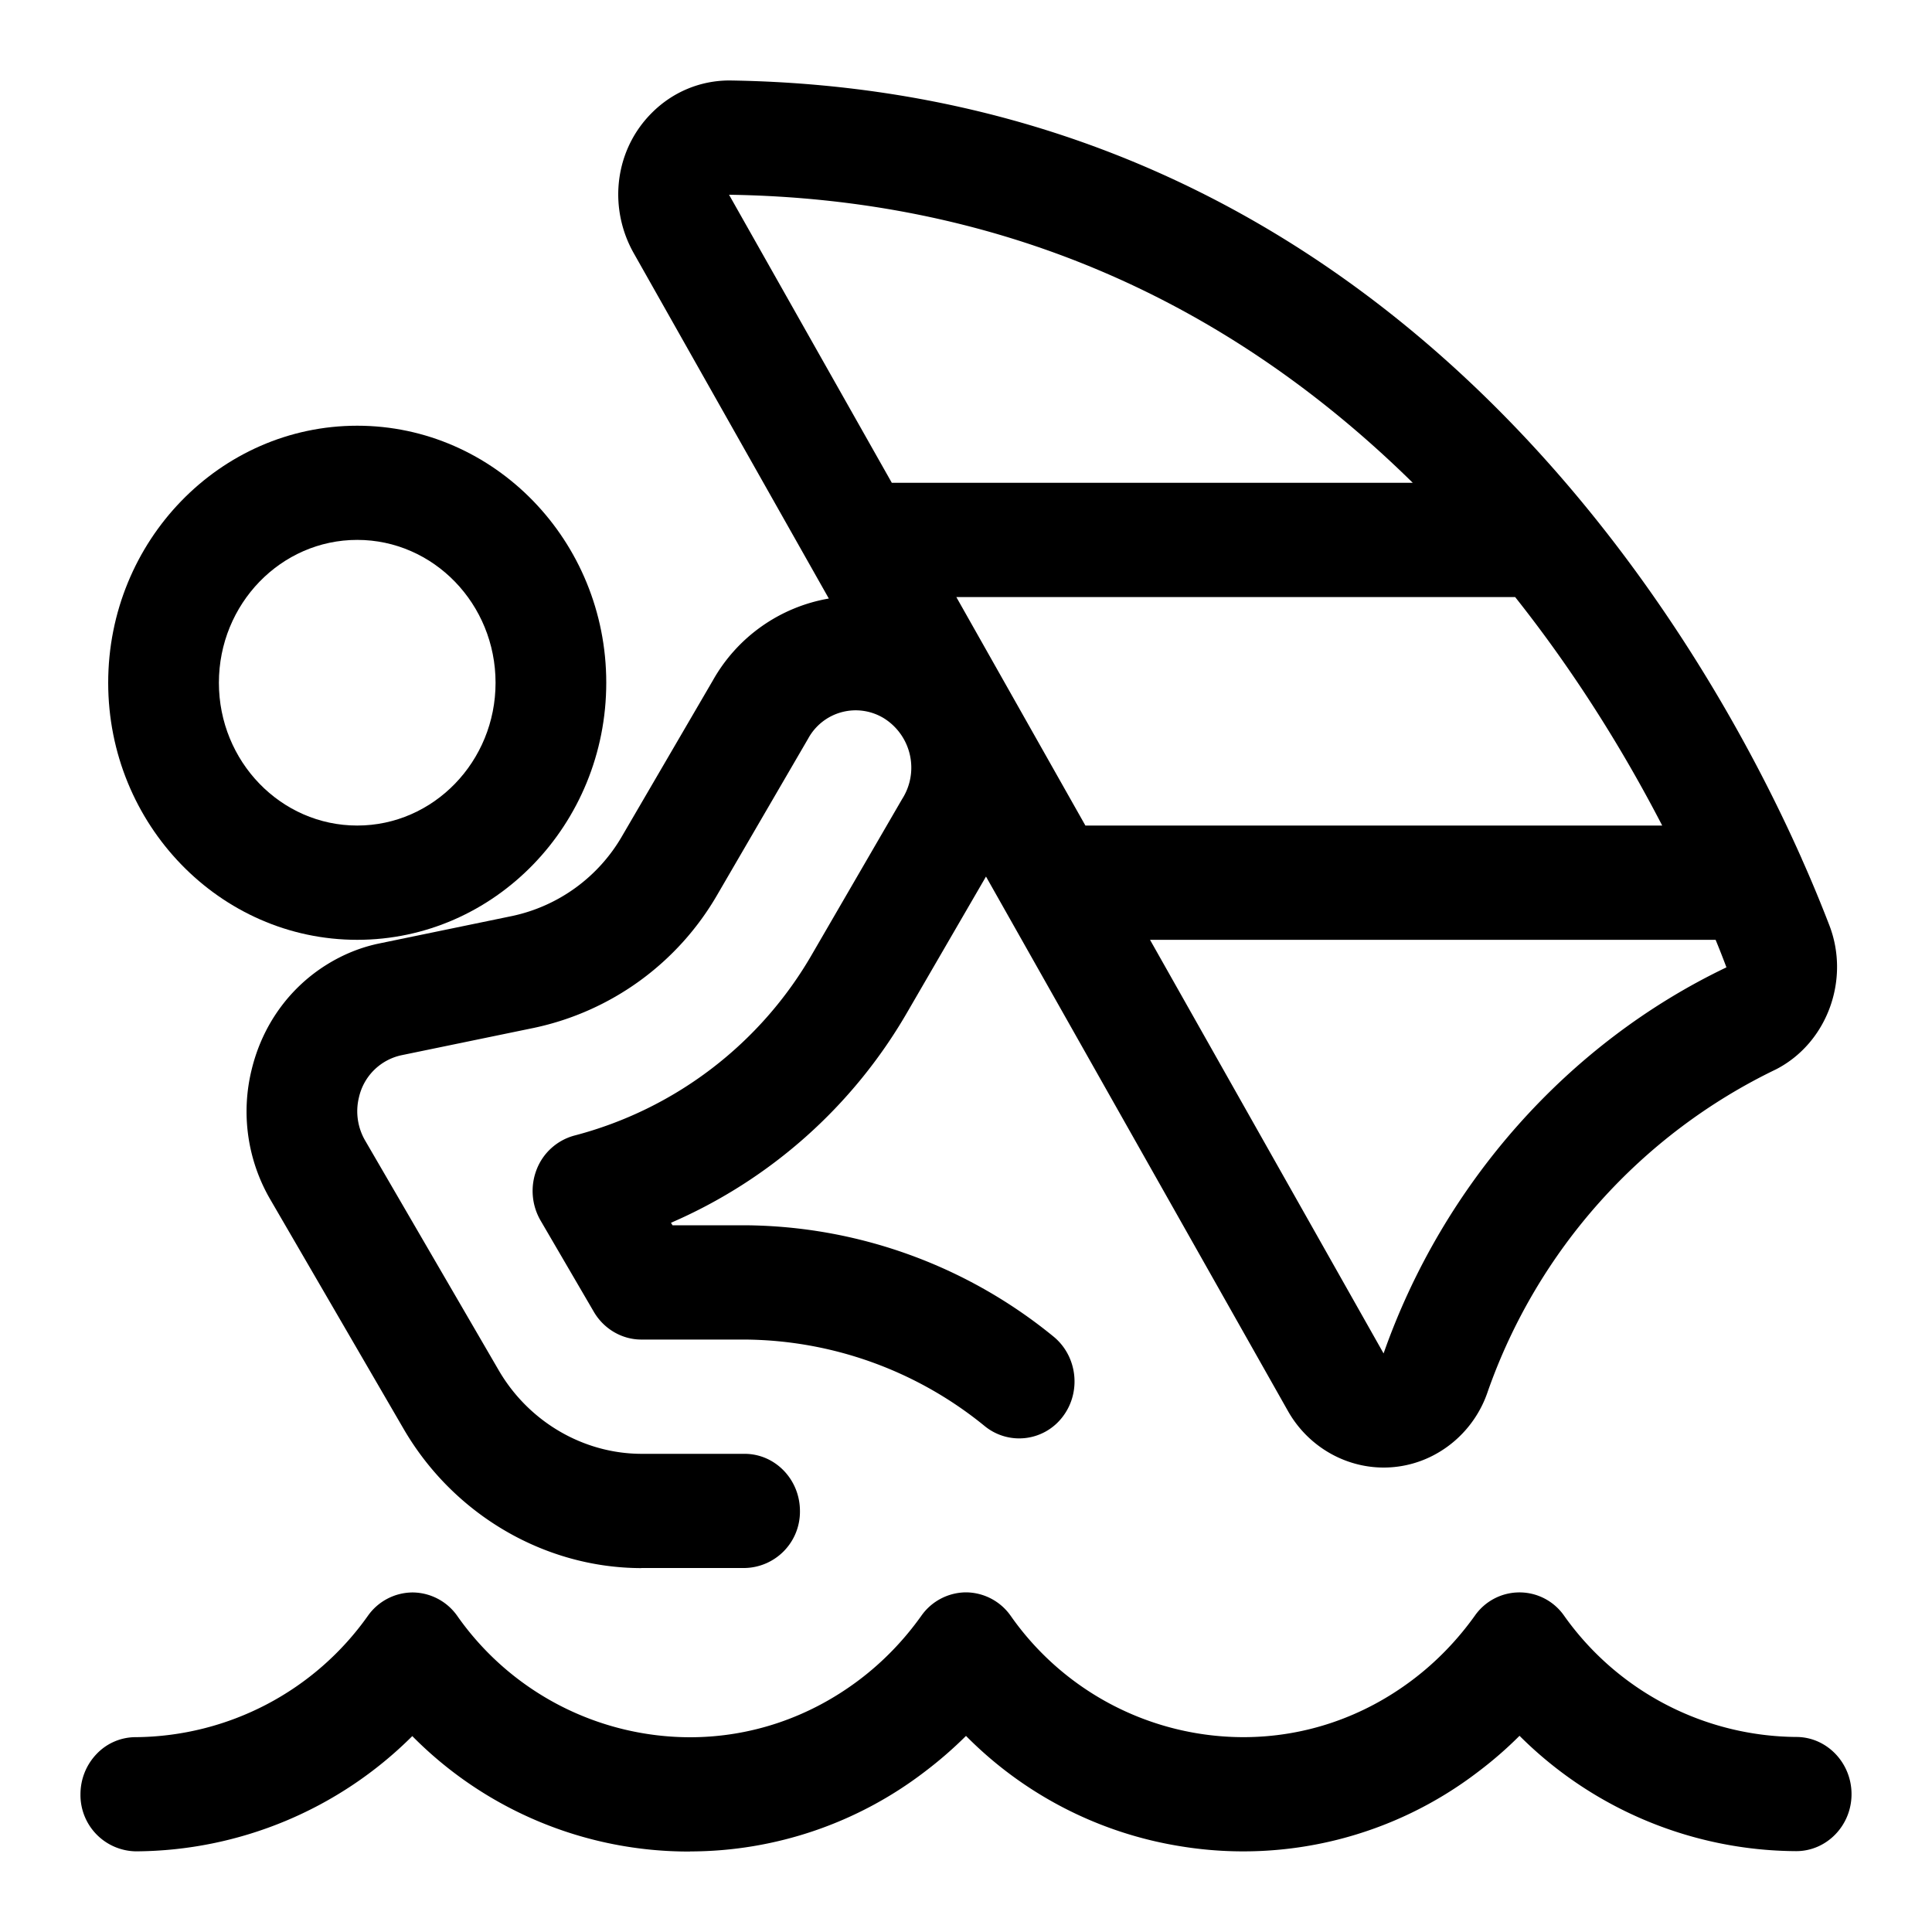
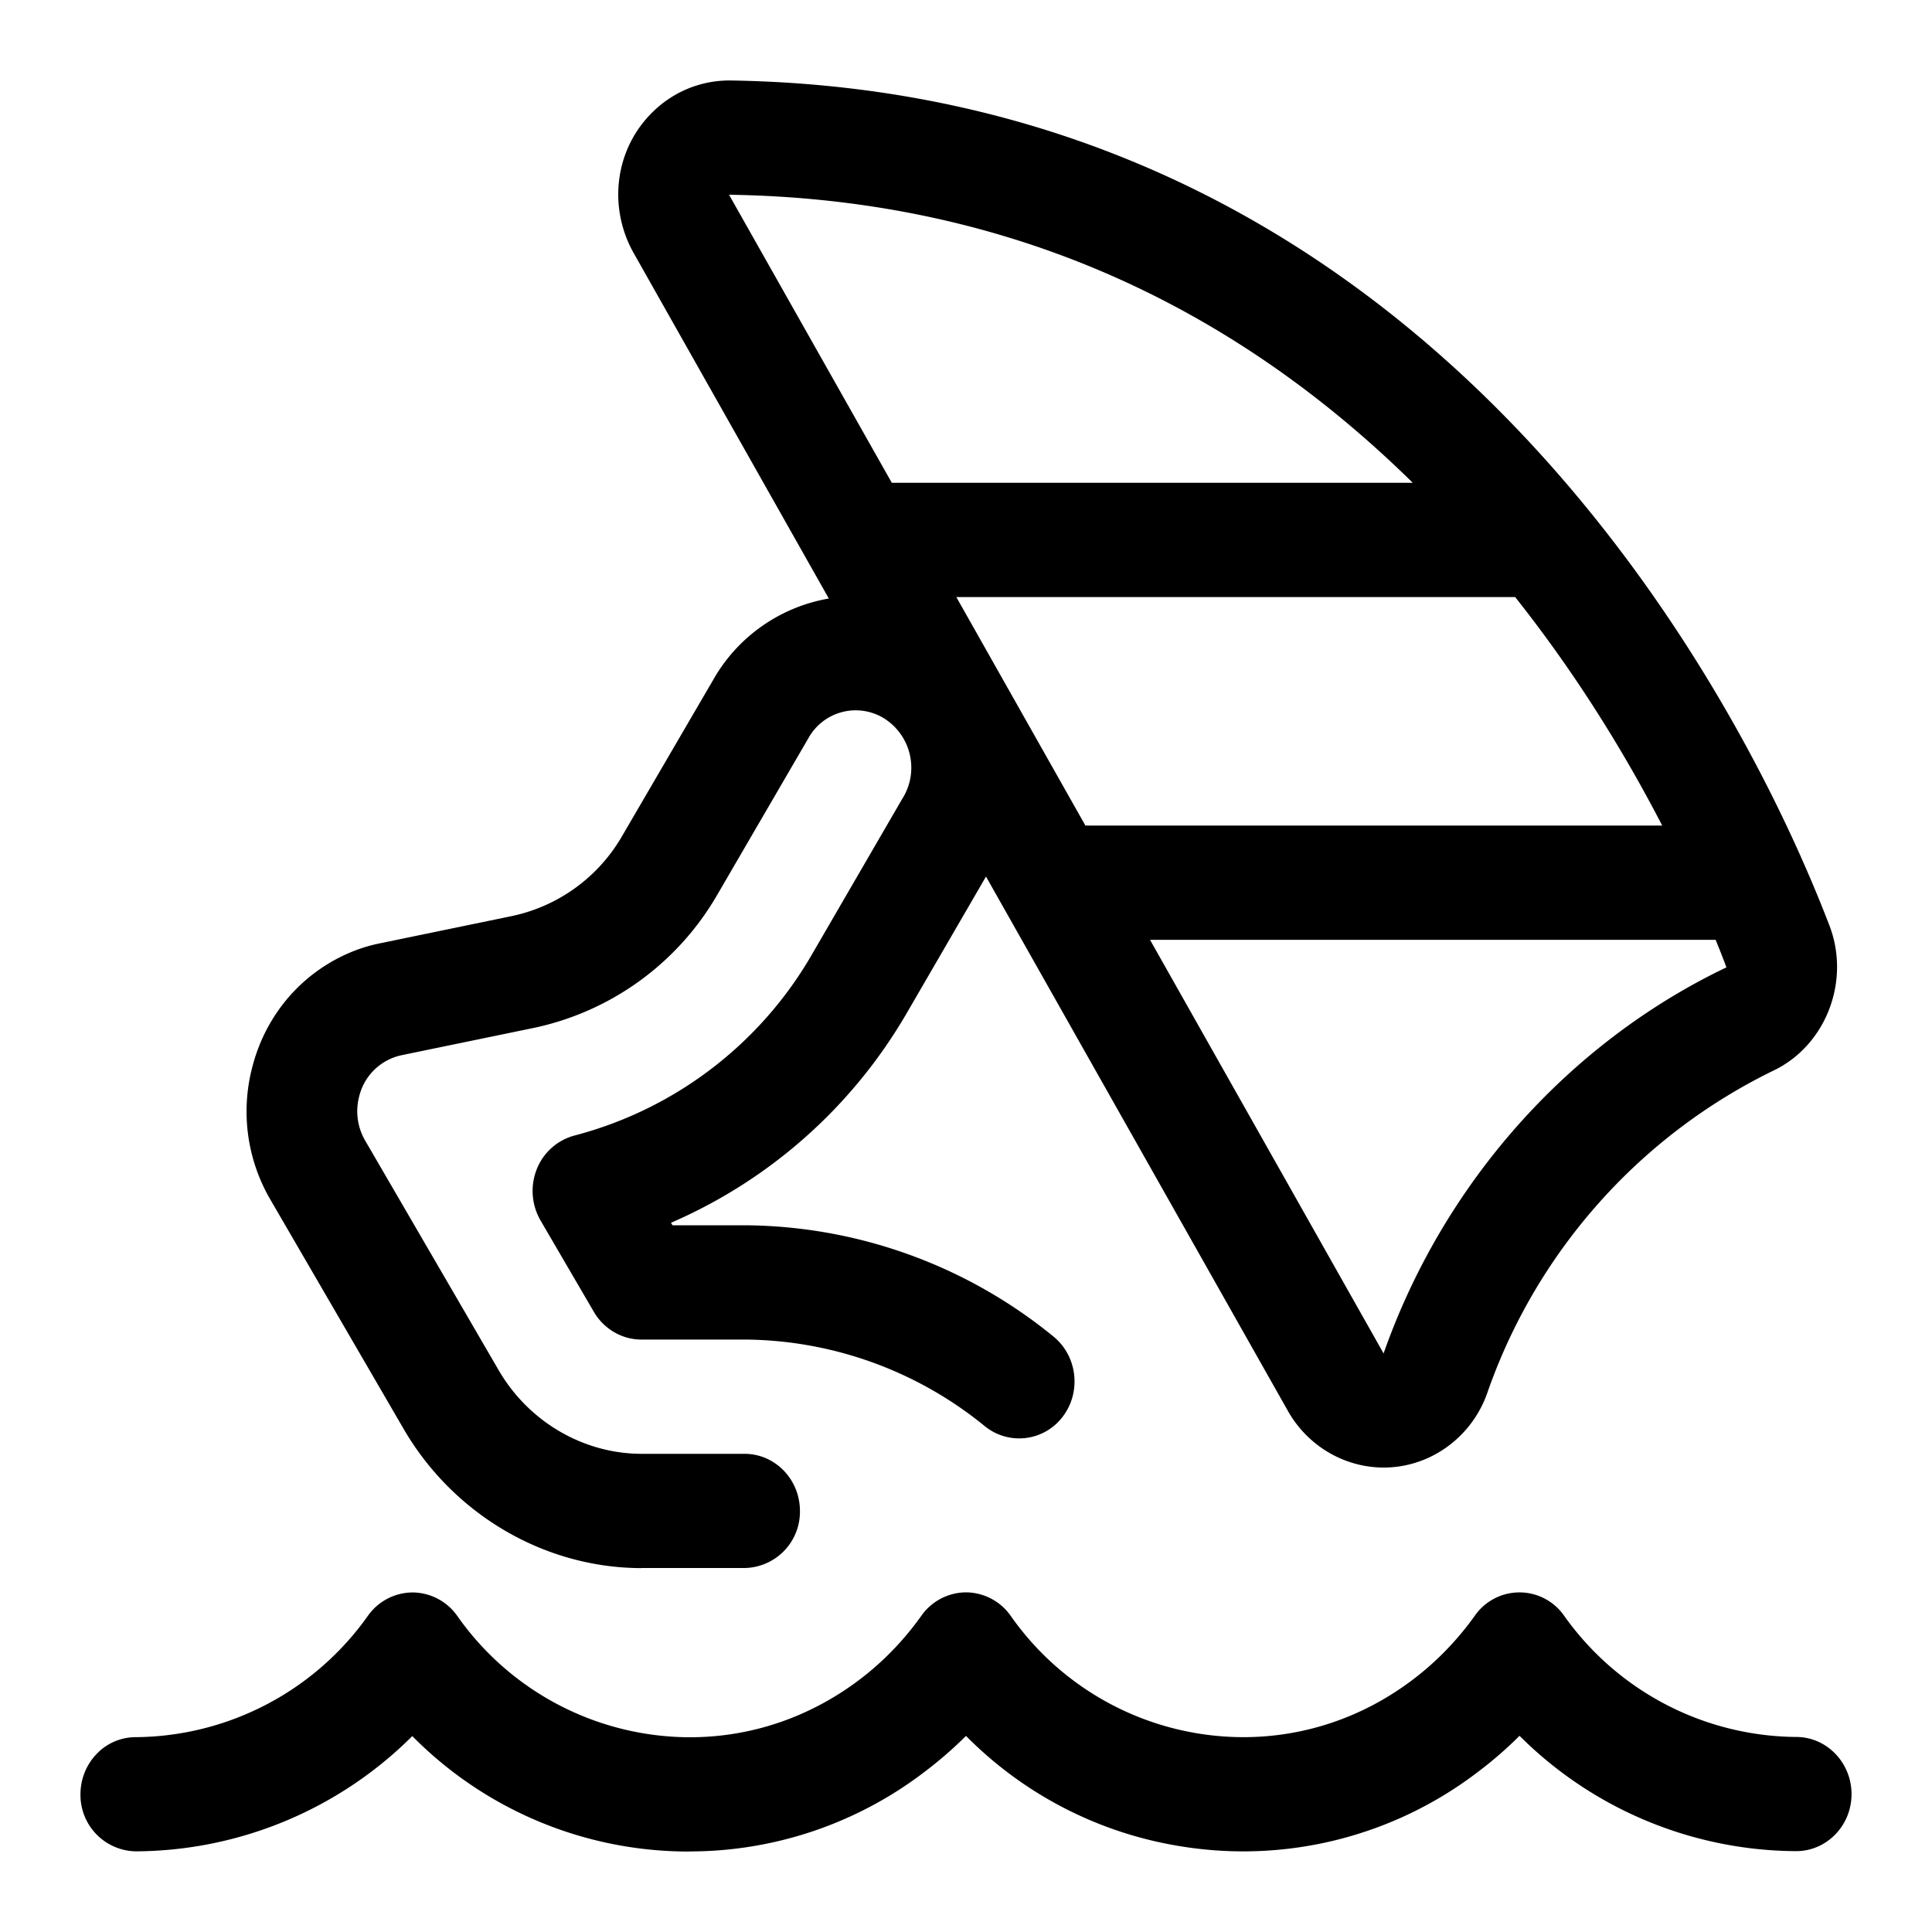
<svg xmlns="http://www.w3.org/2000/svg" width="20" height="20" fill="none">
-   <path d="M3.698 9.729c-1.421 0-2.578-1.194-2.578-2.661 0-1.468 1.157-2.661 2.578-2.661 1.422 0 2.578 1.193 2.578 2.66 0 1.468-1.156 2.662-2.578 2.662Zm0-4.14c-.79 0-1.432.663-1.432 1.479 0 .815.642 1.478 1.432 1.478.79 0 1.432-.663 1.432-1.478 0-.816-.642-1.479-1.432-1.479Z" fill="#000" />
  <path d="M6.638 16.233c-.999-.002-1.939-.552-2.455-1.433l-1.386-2.385a1.81 1.81 0 0 1-.192-1.342c.111-.46.39-.848.782-1.09.17-.105.353-.179.547-.218l1.37-.283a1.73 1.73 0 0 0 1.137-.829l.939-1.61a1.71 1.71 0 0 1 1.2-.847L6.556 2.613A1.241 1.241 0 0 1 6.4 2c.004-.317.127-.611.347-.831.215-.216.501-.336.805-.336 6.834.1 10.04 5.67 11.102 8.062 0 .003.002.006.004.01.1.224.193.45.278.67.22.566-.022 1.223-.551 1.495a5.854 5.854 0 0 0-2.984 3.336c-.087.26-.266.484-.501.625-.175.106-.375.161-.576.161-.407 0-.787-.224-.991-.585l-3.126-5.533-.817 1.408a5.216 5.216 0 0 1-2.444 2.176l.016.026h.745a5.098 5.098 0 0 1 3.2 1.153c.247.203.289.575.093.83a.564.564 0 0 1-.805.097 3.969 3.969 0 0 0-2.49-.897H6.638c-.199 0-.387-.11-.49-.286l-.552-.946a.611.611 0 0 1-.04-.53.581.581 0 0 1 .391-.35A4.008 4.008 0 0 0 8.41 9.872l.928-1.599a.603.603 0 0 0-.187-.837.56.56 0 0 0-.785.21l-.941 1.617A2.882 2.882 0 0 1 5.53 10.64l-1.371.283a.575.575 0 0 0-.443.436.603.603 0 0 0 .064.448l1.385 2.382c.31.53.875.86 1.476.861h1.067c.316 0 .573.265.573.592a.583.583 0 0 1-.573.59h-1.07Zm7.685-2.223c.618-1.758 1.91-3.212 3.549-3.996a9.056 9.056 0 0 0-.112-.285h-5.855l2.418 4.282Zm2.884-5.464c-.44-.85-.95-1.644-1.522-2.365H9.9l1.336 2.365h5.971Zm-2.582-3.548c-1.972-1.94-4.35-2.942-7.078-2.982V1.72v.296l1.685 2.982h5.393ZM7.143 19.167a4.019 4.019 0 0 1-2.875-1.195 4.08 4.08 0 0 1-2.86 1.193.583.583 0 0 1-.575-.59c0-.158.06-.307.168-.419a.558.558 0 0 1 .405-.173 2.973 2.973 0 0 0 2.403-1.257.57.57 0 0 1 .462-.241.57.57 0 0 1 .462.242 2.949 2.949 0 0 0 2.409 1.257c.632 0 1.239-.206 1.754-.595.246-.186.462-.41.642-.663a.57.57 0 0 1 .462-.242.57.57 0 0 1 .462.242 2.945 2.945 0 0 0 2.409 1.257c.633 0 1.24-.206 1.754-.595.246-.186.462-.41.643-.663a.563.563 0 0 1 .923 0 2.973 2.973 0 0 0 2.404 1.256c.315 0 .572.266.572.592 0 .326-.258.59-.573.59a4.082 4.082 0 0 1-2.864-1.194 4.067 4.067 0 0 1-.428.372 4 4 0 0 1-3.065.774A4.015 4.015 0 0 1 10 17.97a4.196 4.196 0 0 1-.426.37 4.003 4.003 0 0 1-2.43.826Z" fill="#000" />
</svg>